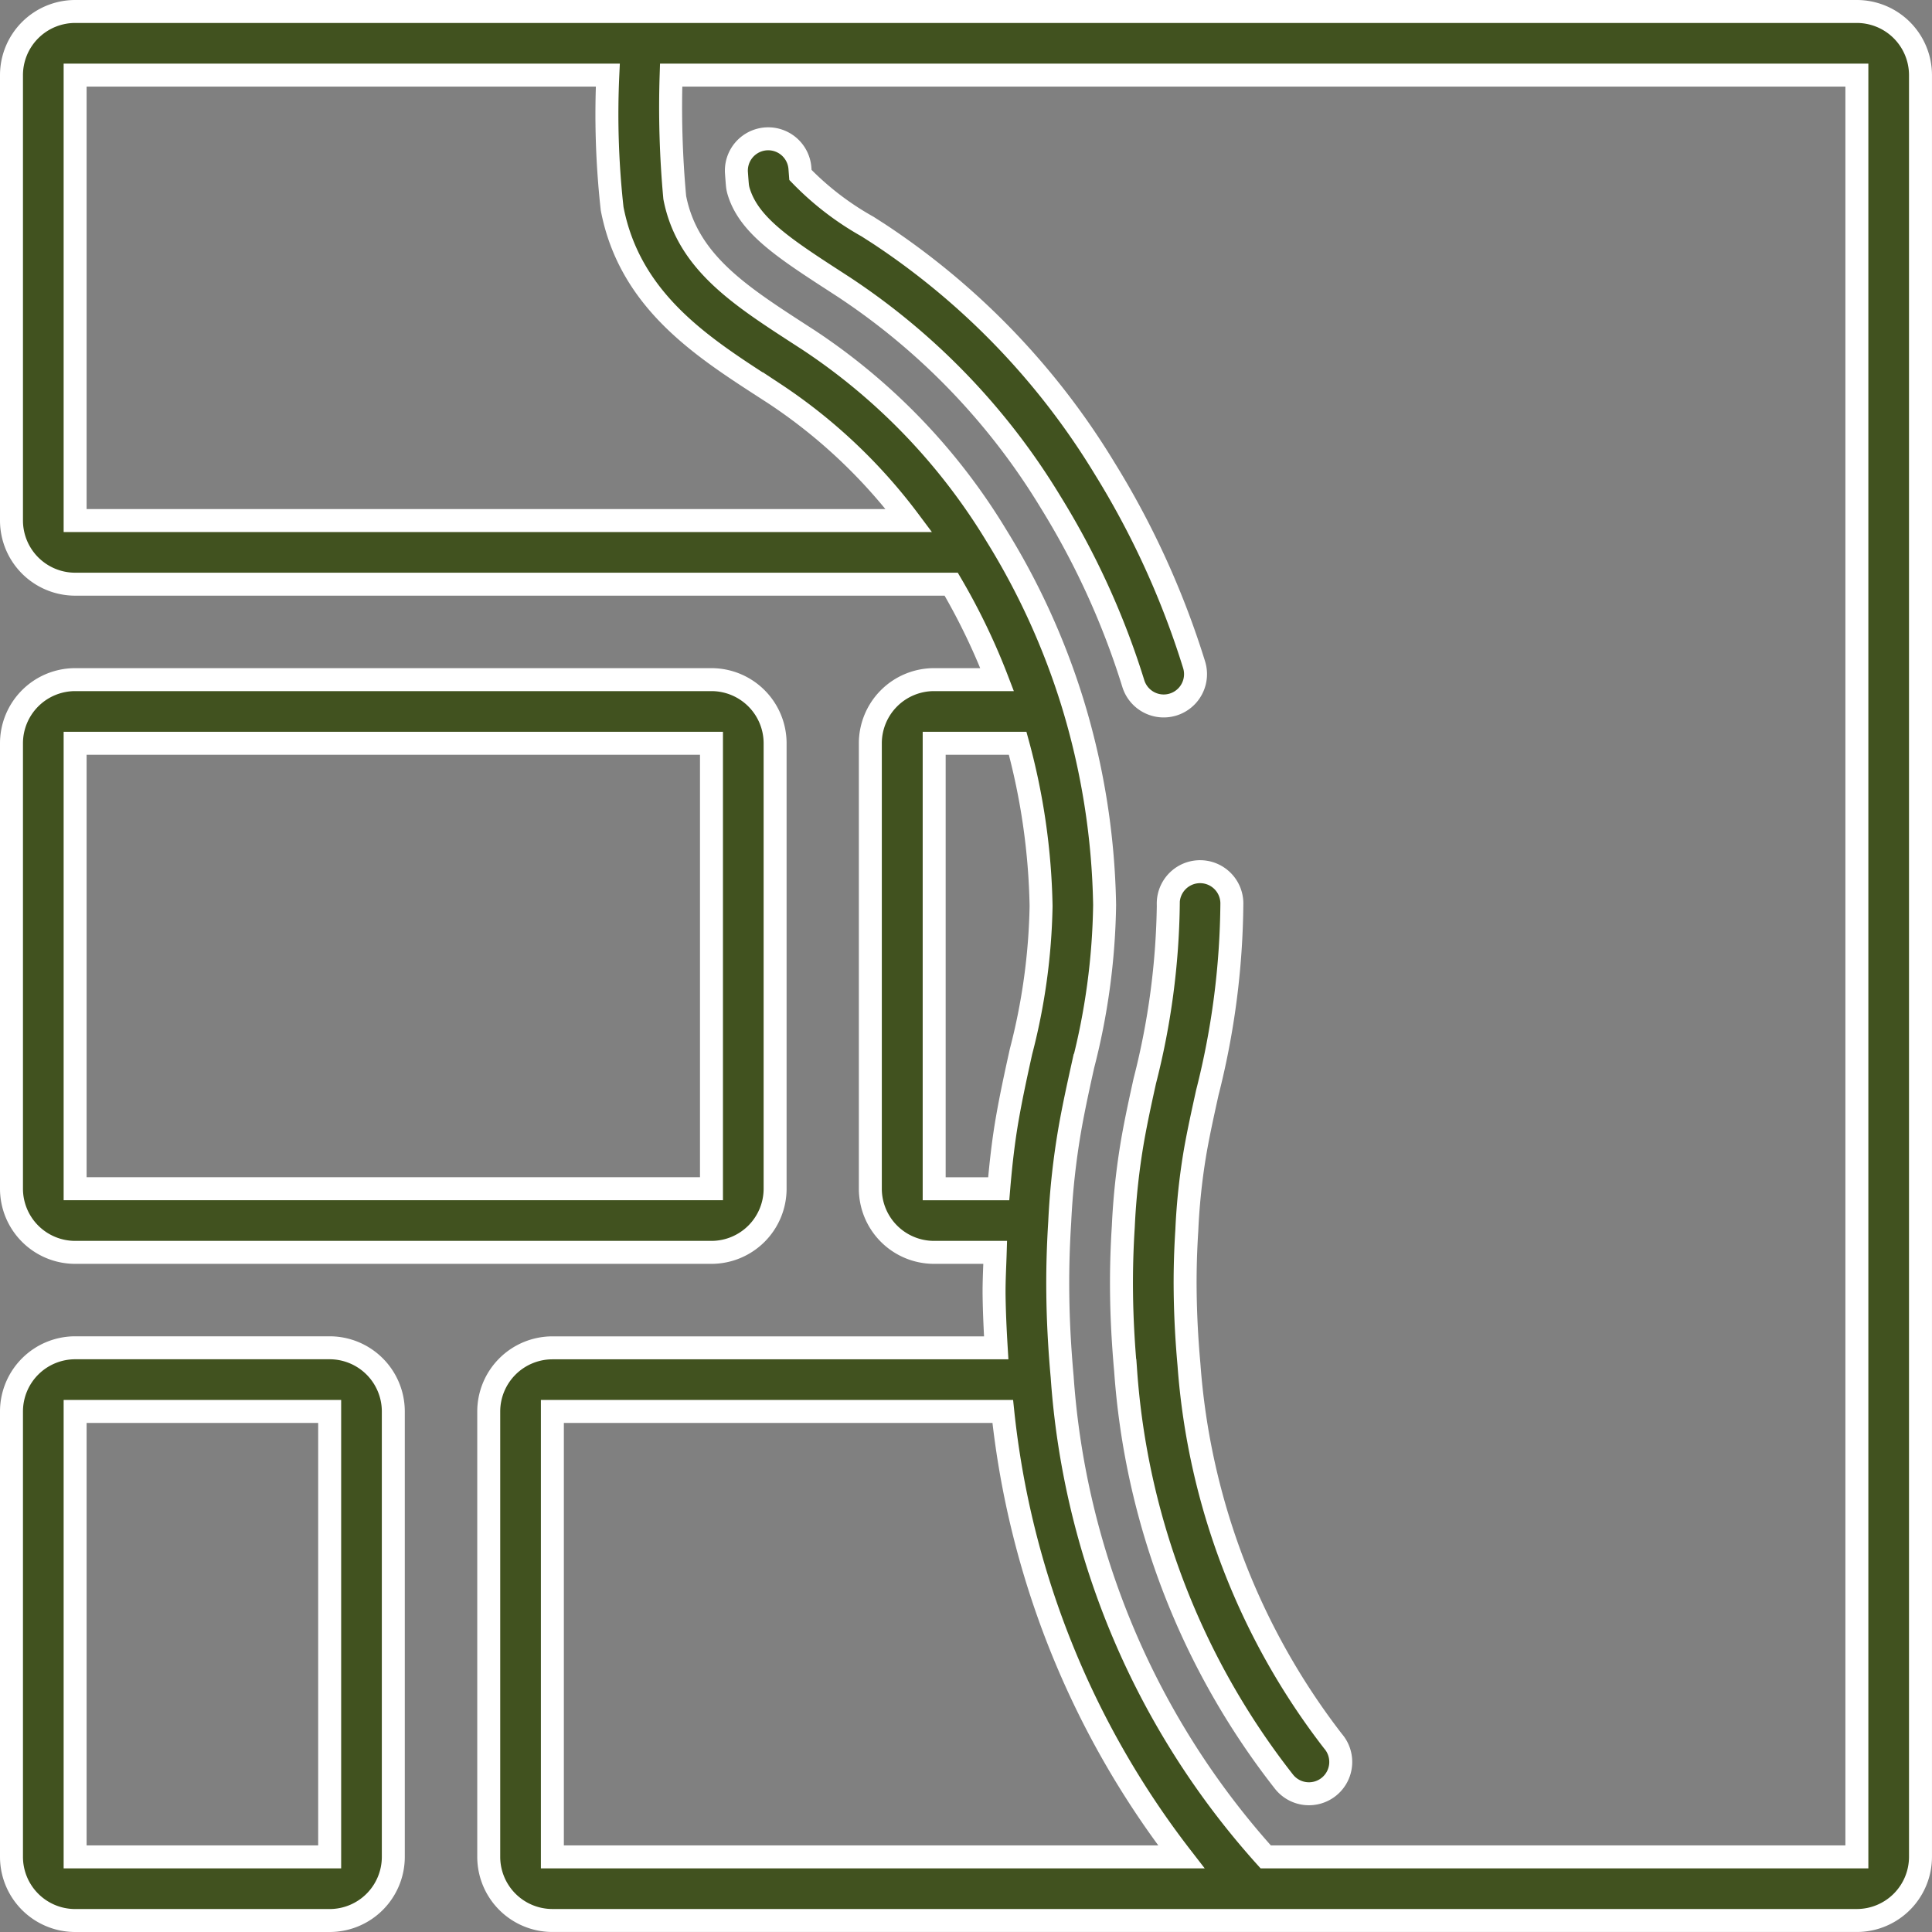
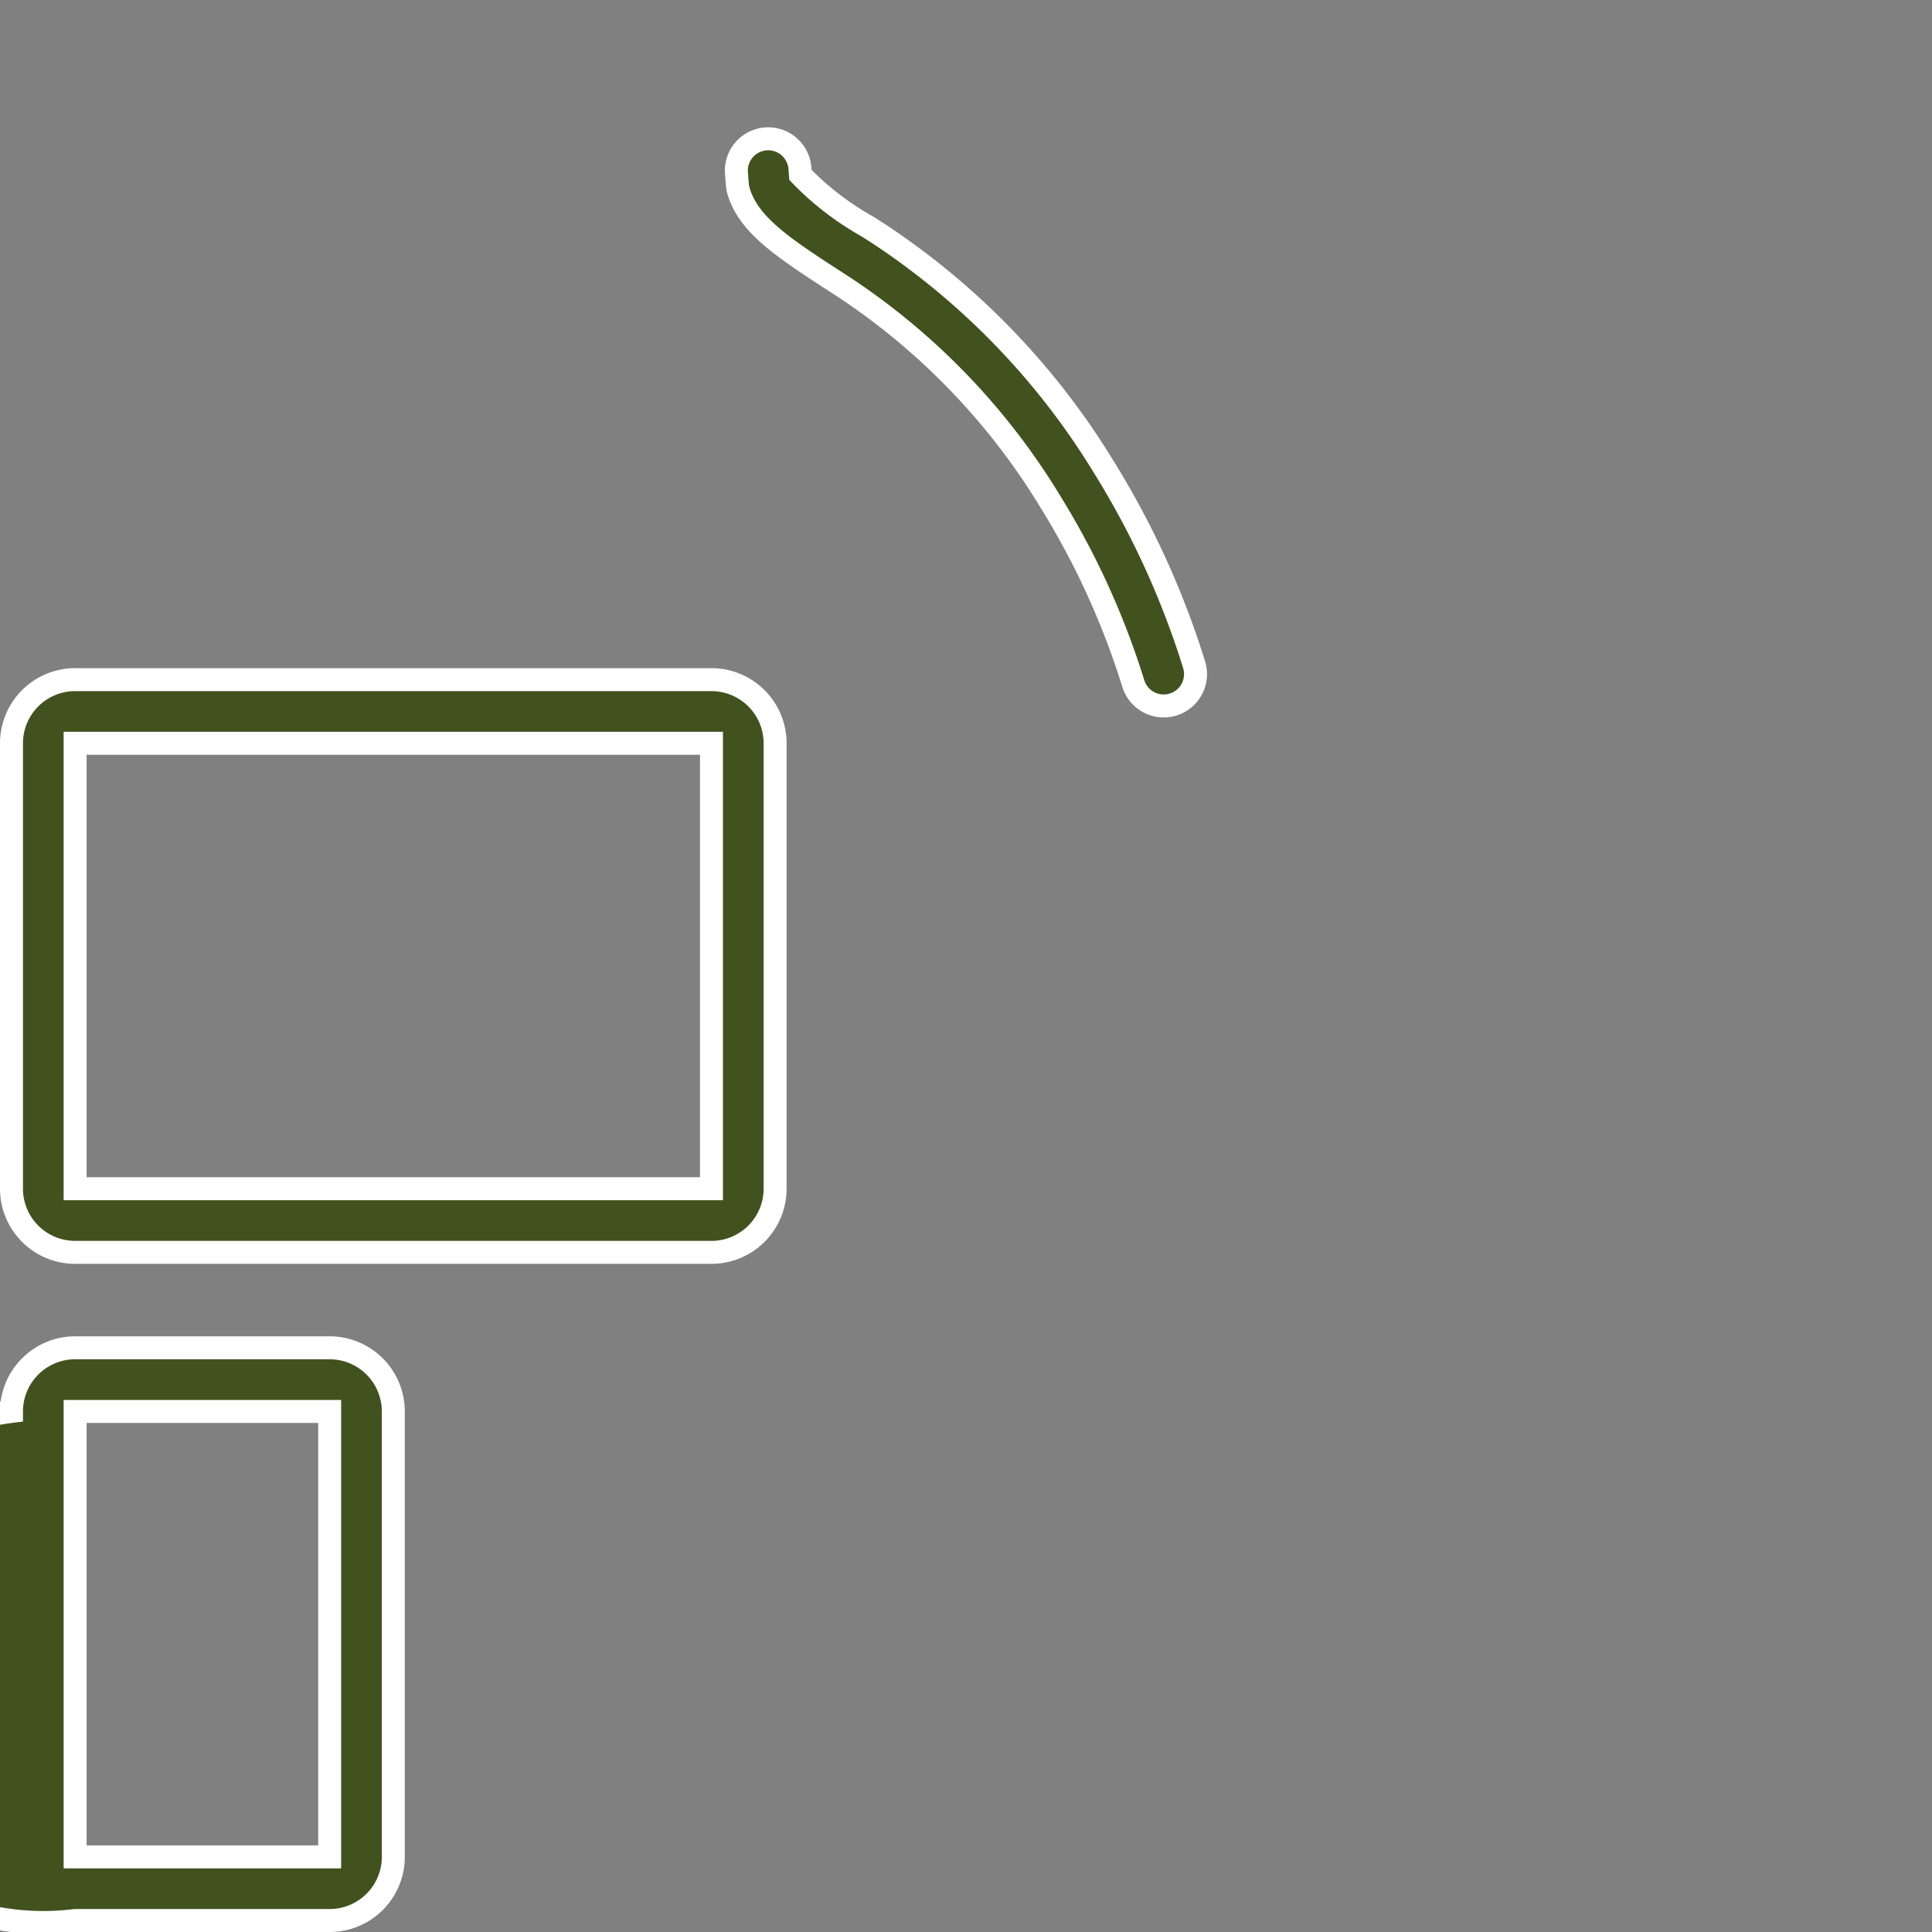
<svg xmlns="http://www.w3.org/2000/svg" width="67.301" height="67.301" viewBox="0 0 67.301 67.301">
  <rect x="0" y="0" width="67.301" height="67.301" fill="#808080" stroke="none" />
  <g id="_002-brickwall" data-name="002-brickwall" transform="translate(0.4 0.4)">
    <path id="Path_888" data-name="Path 888" d="M2.217,199.15H24.384a2.219,2.219,0,0,0,2.217-2.217V181.416a2.219,2.219,0,0,0-2.217-2.217H2.217A2.219,2.219,0,0,0,0,181.416v15.517A2.219,2.219,0,0,0,2.217,199.15Zm0-17.734H24.384v15.517H2.217Zm0,0" transform="translate(0 -155.924)" fill="#41521f" stroke="#fff" stroke-width="0.8" />
-     <path id="Path_889" data-name="Path 889" d="M2.217,378.349h8.867a2.219,2.219,0,0,0,2.217-2.217V360.615a2.219,2.219,0,0,0-2.217-2.217H2.217A2.22,2.22,0,0,0,0,360.615v15.517A2.219,2.219,0,0,0,2.217,378.349Zm0-17.734h8.867l0,15.517H2.217Zm0,0" transform="translate(0 -311.848)" fill="#41521f" stroke="#fff" stroke-width="0.8" />
-     <path id="Path_890" data-name="Path 890" d="M64.284,0H2.217A2.219,2.219,0,0,0,0,2.217V17.734A2.22,2.22,0,0,0,2.217,19.95H32.735a22.5,22.5,0,0,1,1.6,3.325h-2.2a2.22,2.22,0,0,0-2.217,2.217V41.009a2.22,2.22,0,0,0,2.217,2.217h2.133c-.015.5-.045,1-.039,1.5.008.587.036,1.2.074,1.826H18.842a2.22,2.22,0,0,0-2.217,2.217V64.284A2.219,2.219,0,0,0,18.842,66.5H64.284A2.219,2.219,0,0,0,66.5,64.284V2.217A2.219,2.219,0,0,0,64.284,0ZM2.217,2.217H20.773a29.769,29.769,0,0,0,.151,4.654c.613,3.182,3.1,4.789,5.289,6.207l.356.23a18.806,18.806,0,0,1,4.695,4.426H2.217ZM32.142,25.492H35.05a23.1,23.1,0,0,1,.816,5.671,21.584,21.584,0,0,1-.7,5.071c-.165.747-.33,1.5-.467,2.277-.144.812-.238,1.652-.309,2.5H32.142Zm-13.3,23.275H34.531a30.556,30.556,0,0,0,6.22,15.517H18.842ZM64.284,64.284H43.691A27.861,27.861,0,0,1,36.6,47.559c-.09-.994-.141-1.957-.151-2.863-.011-.827.012-1.671.066-2.526a26.263,26.263,0,0,1,.36-3.274c.132-.745.291-1.469.45-2.186a23.611,23.611,0,0,0,.754-5.582,25.449,25.449,0,0,0-1.127-7.077,25.12,25.12,0,0,0-2.64-5.791,21.515,21.515,0,0,0-6.536-6.809l-.363-.235C25.335,9.868,23.535,8.7,23.105,6.482a34.389,34.389,0,0,1-.126-4.265H64.284Zm0,0" transform="translate(0 0)" fill="#41521f" stroke="#fff" stroke-width="0.8" />
+     <path id="Path_889" data-name="Path 889" d="M2.217,378.349h8.867a2.219,2.219,0,0,0,2.217-2.217V360.615a2.219,2.219,0,0,0-2.217-2.217H2.217A2.22,2.22,0,0,0,0,360.615A2.219,2.219,0,0,0,2.217,378.349Zm0-17.734h8.867l0,15.517H2.217Zm0,0" transform="translate(0 -311.848)" fill="#41521f" stroke="#fff" stroke-width="0.8" />
    <path id="Path_891" data-name="Path 891" d="M194.5,35.936c.332,1.152,1.468,1.934,3.294,3.114l.374.243a23.638,23.638,0,0,1,7.2,7.482,27.462,27.462,0,0,1,2.889,6.337,1.108,1.108,0,1,0,2.115-.665,29.7,29.7,0,0,0-3.12-6.843,25.838,25.838,0,0,0-7.87-8.169L199,37.19a10.137,10.137,0,0,1-2.34-1.8l-.017-.224a1.108,1.108,0,1,0-2.212.147c.011.159.022.3.033.424A1.173,1.173,0,0,0,194.5,35.936Zm0,0" transform="translate(-169.177 -29.696)" fill="#41521f" stroke="#fff" stroke-width="0.8" />
-     <path id="Path_892" data-name="Path 892" d="M299.336,231.814a25.99,25.99,0,0,1-.819,6.166c-.147.666-.294,1.336-.416,2.025a24.2,24.2,0,0,0-.333,3.048c-.05.779-.071,1.567-.061,2.341.01.848.058,1.746.142,2.676a26.162,26.162,0,0,0,5.516,14.319,1.108,1.108,0,1,0,1.708-1.411,24.306,24.306,0,0,1-5.017-13.112c-.078-.868-.122-1.708-.132-2.5q-.015-1.078.057-2.189a22.142,22.142,0,0,1,.3-2.787c.117-.657.259-1.3.413-2a27.535,27.535,0,0,0,.856-6.61,1.108,1.108,0,0,0-1.108-1.09h-.018a1.109,1.109,0,0,0-1.09,1.126Zm0,0" transform="translate(-259.038 -200.725)" fill="#41521f" stroke="#fff" stroke-width="0.8" />
  </g>
</svg>